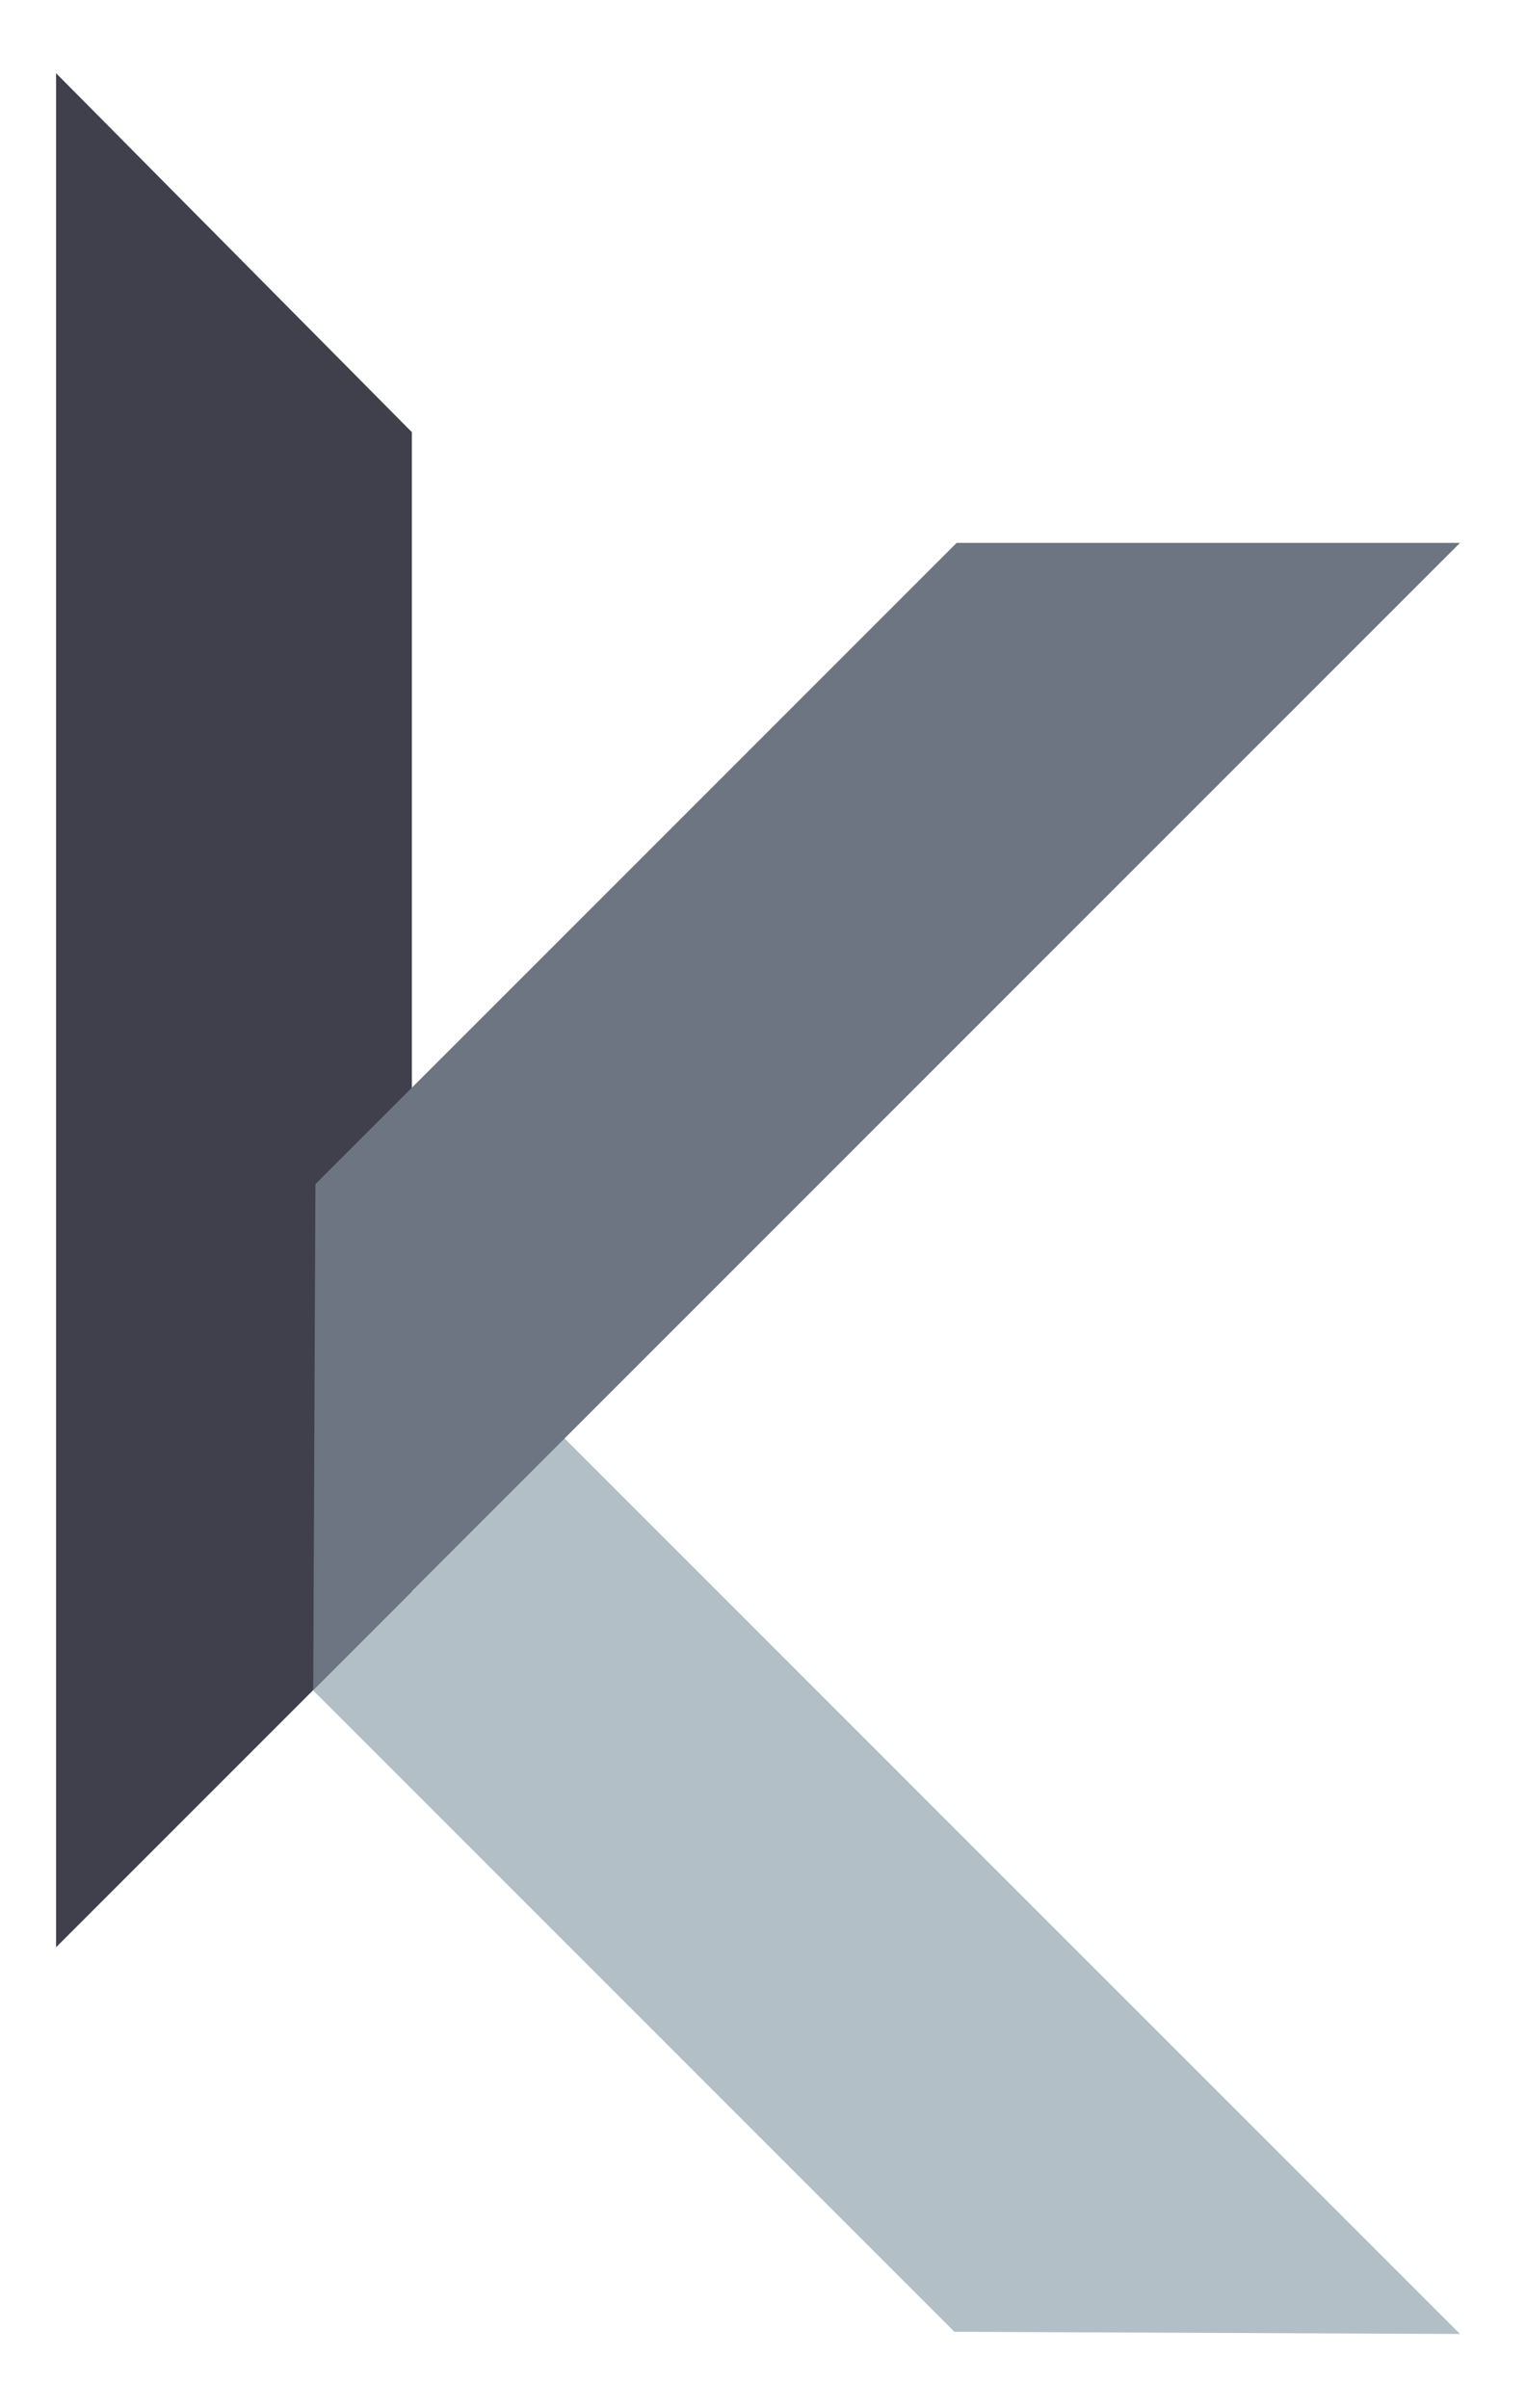
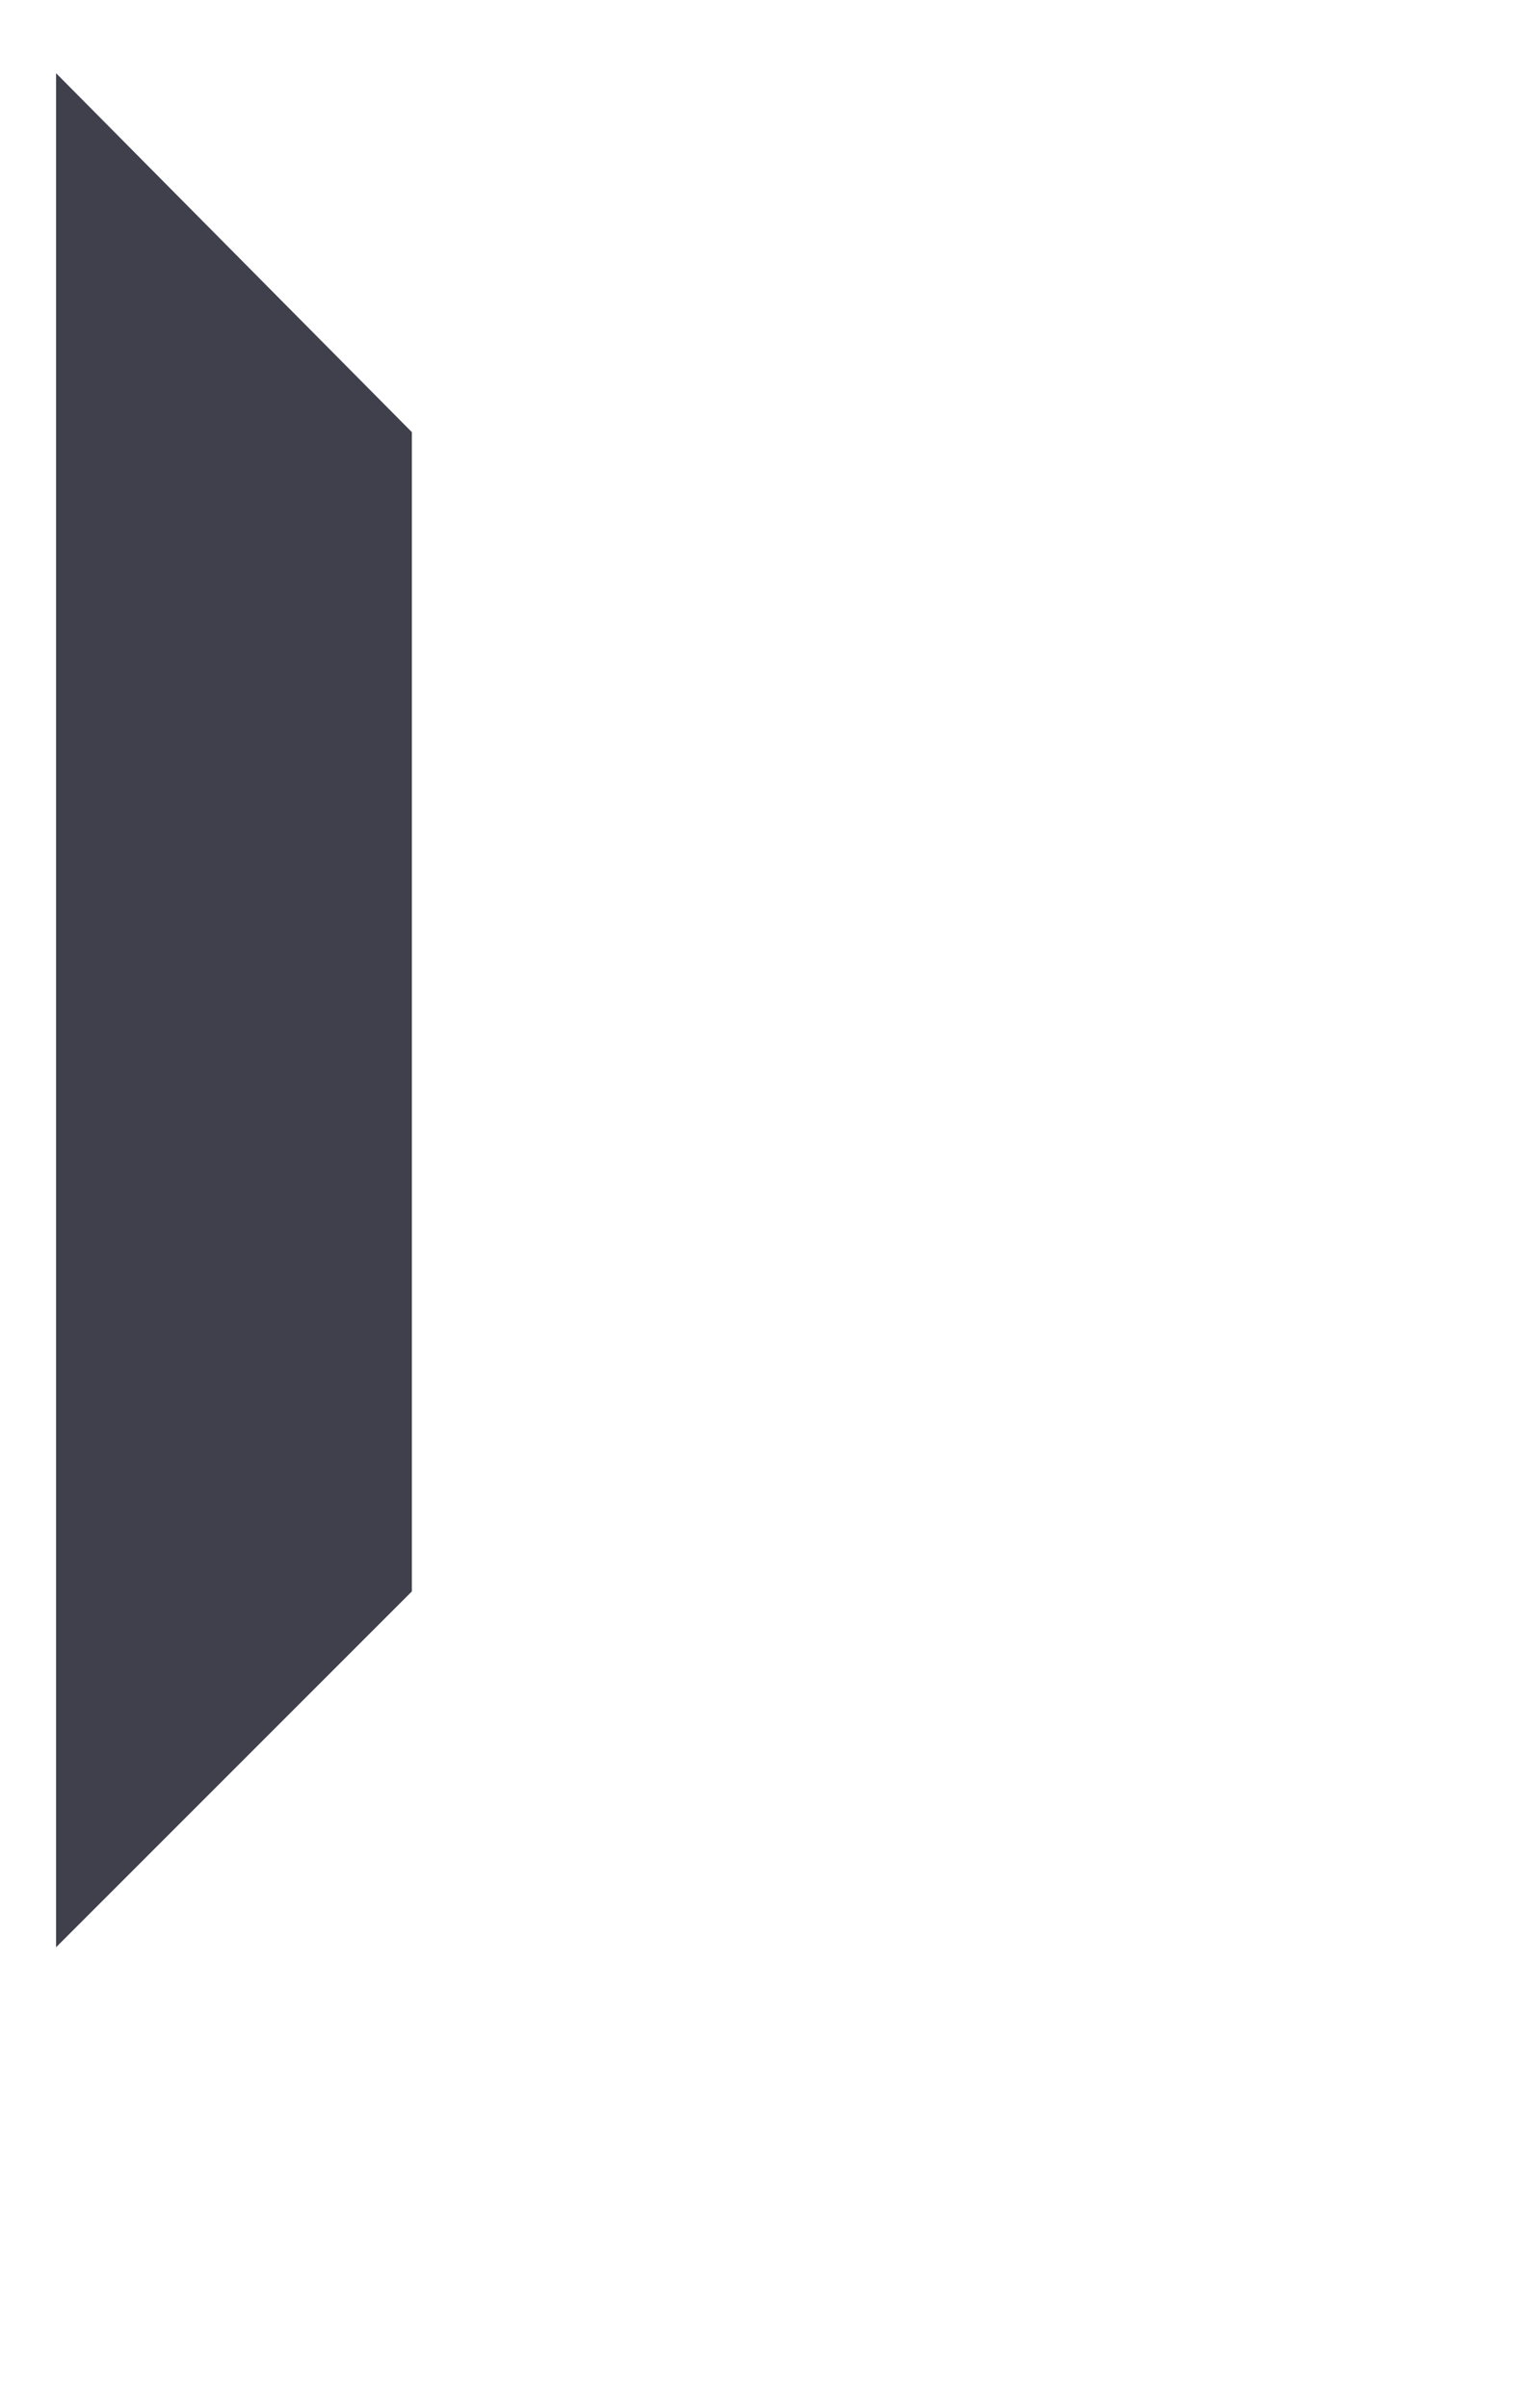
<svg xmlns="http://www.w3.org/2000/svg" width="100%" height="100%" viewBox="0 0 1900 3000" version="1.1" xml:space="preserve" style="fill-rule:evenodd;clip-rule:evenodd;stroke-linejoin:round;stroke-miterlimit:2;">
  <g transform="matrix(6.12323e-17,-1,1,6.12323e-17,-439.91,3164.76)">
-     <path d="M260,1629L1058.83,830.169L1686,830.169L257.259,2258.91L260,1629Z" style="fill:rgb(178,191,198);" />
-   </g>
+     </g>
  <g transform="matrix(-0.817,0.817,-0.817,-0.817,2125.58,1726.54)">
    <path d="M259.63,1713.96L1143.42,830.169L1686,830.169L257.259,2258.91L259.63,1713.96Z" style="fill:rgb(64,64,76);" />
  </g>
  <g transform="matrix(1,0,0,1,133,-153.865)">
-     <path d="M260,1629L1058.83,830.169L1686,830.169L257.259,2258.91L260,1629Z" style="fill:rgb(109,117,131);" />
-   </g>
+     </g>
</svg>